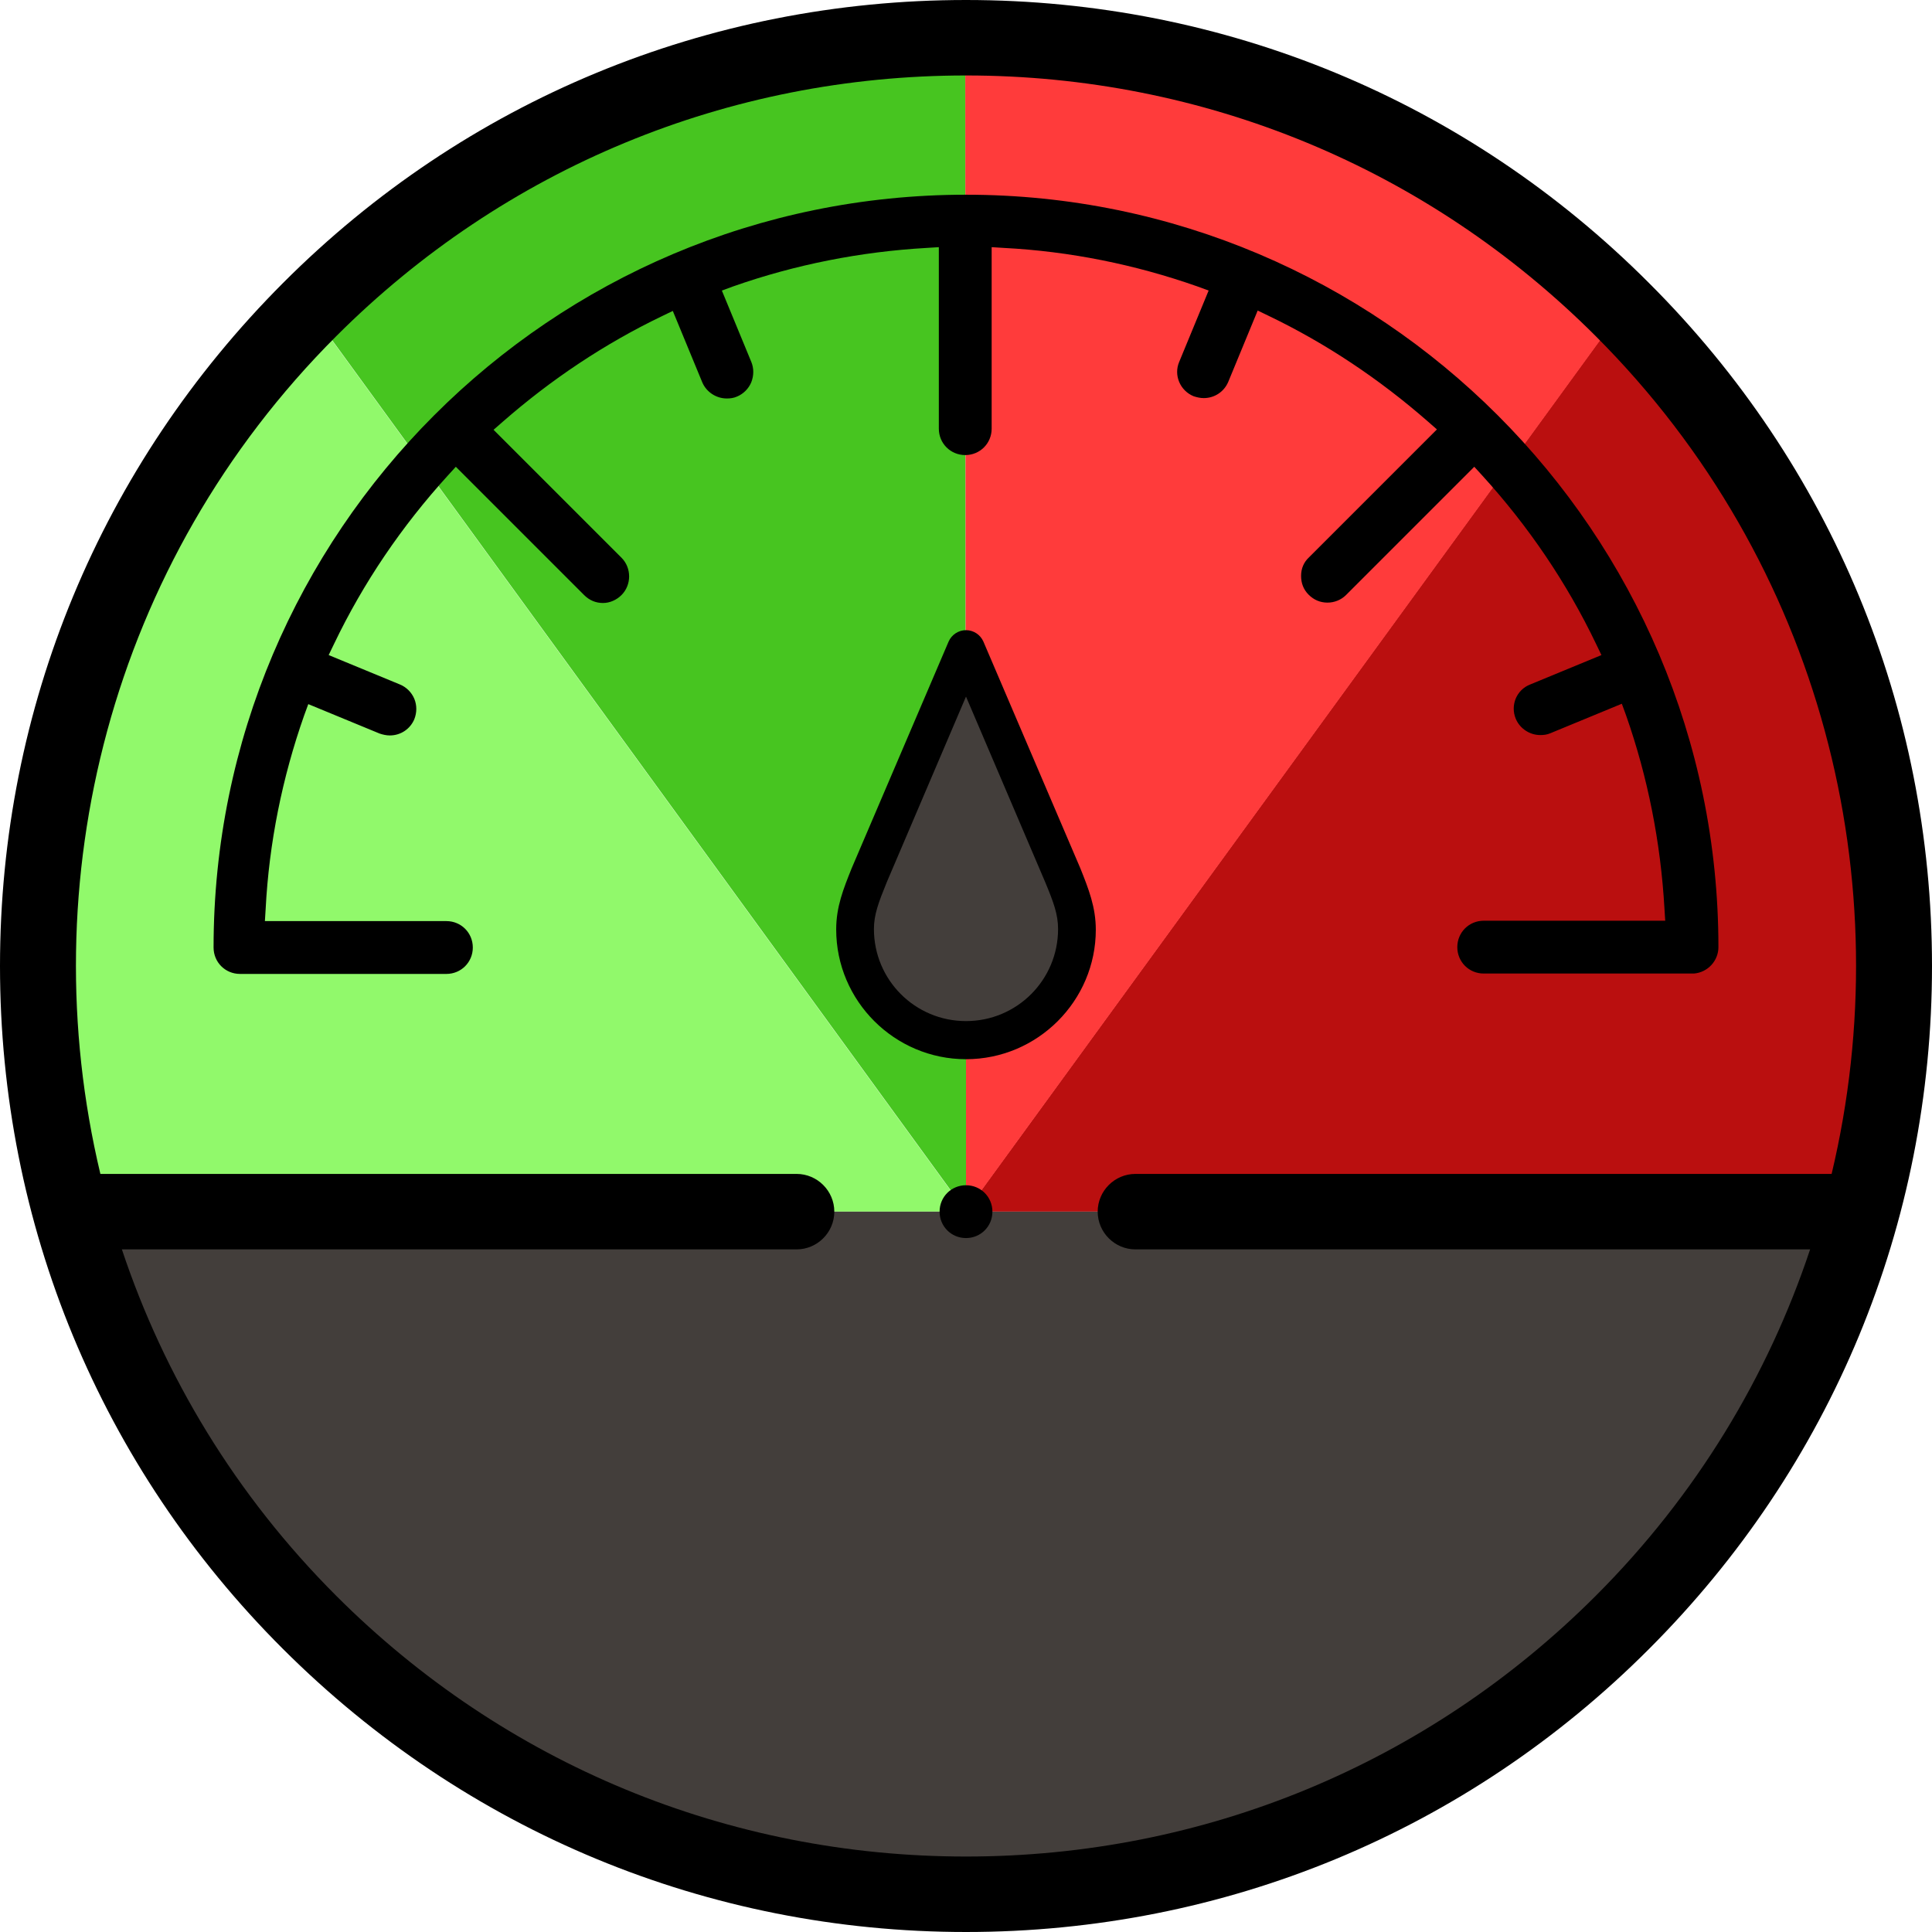
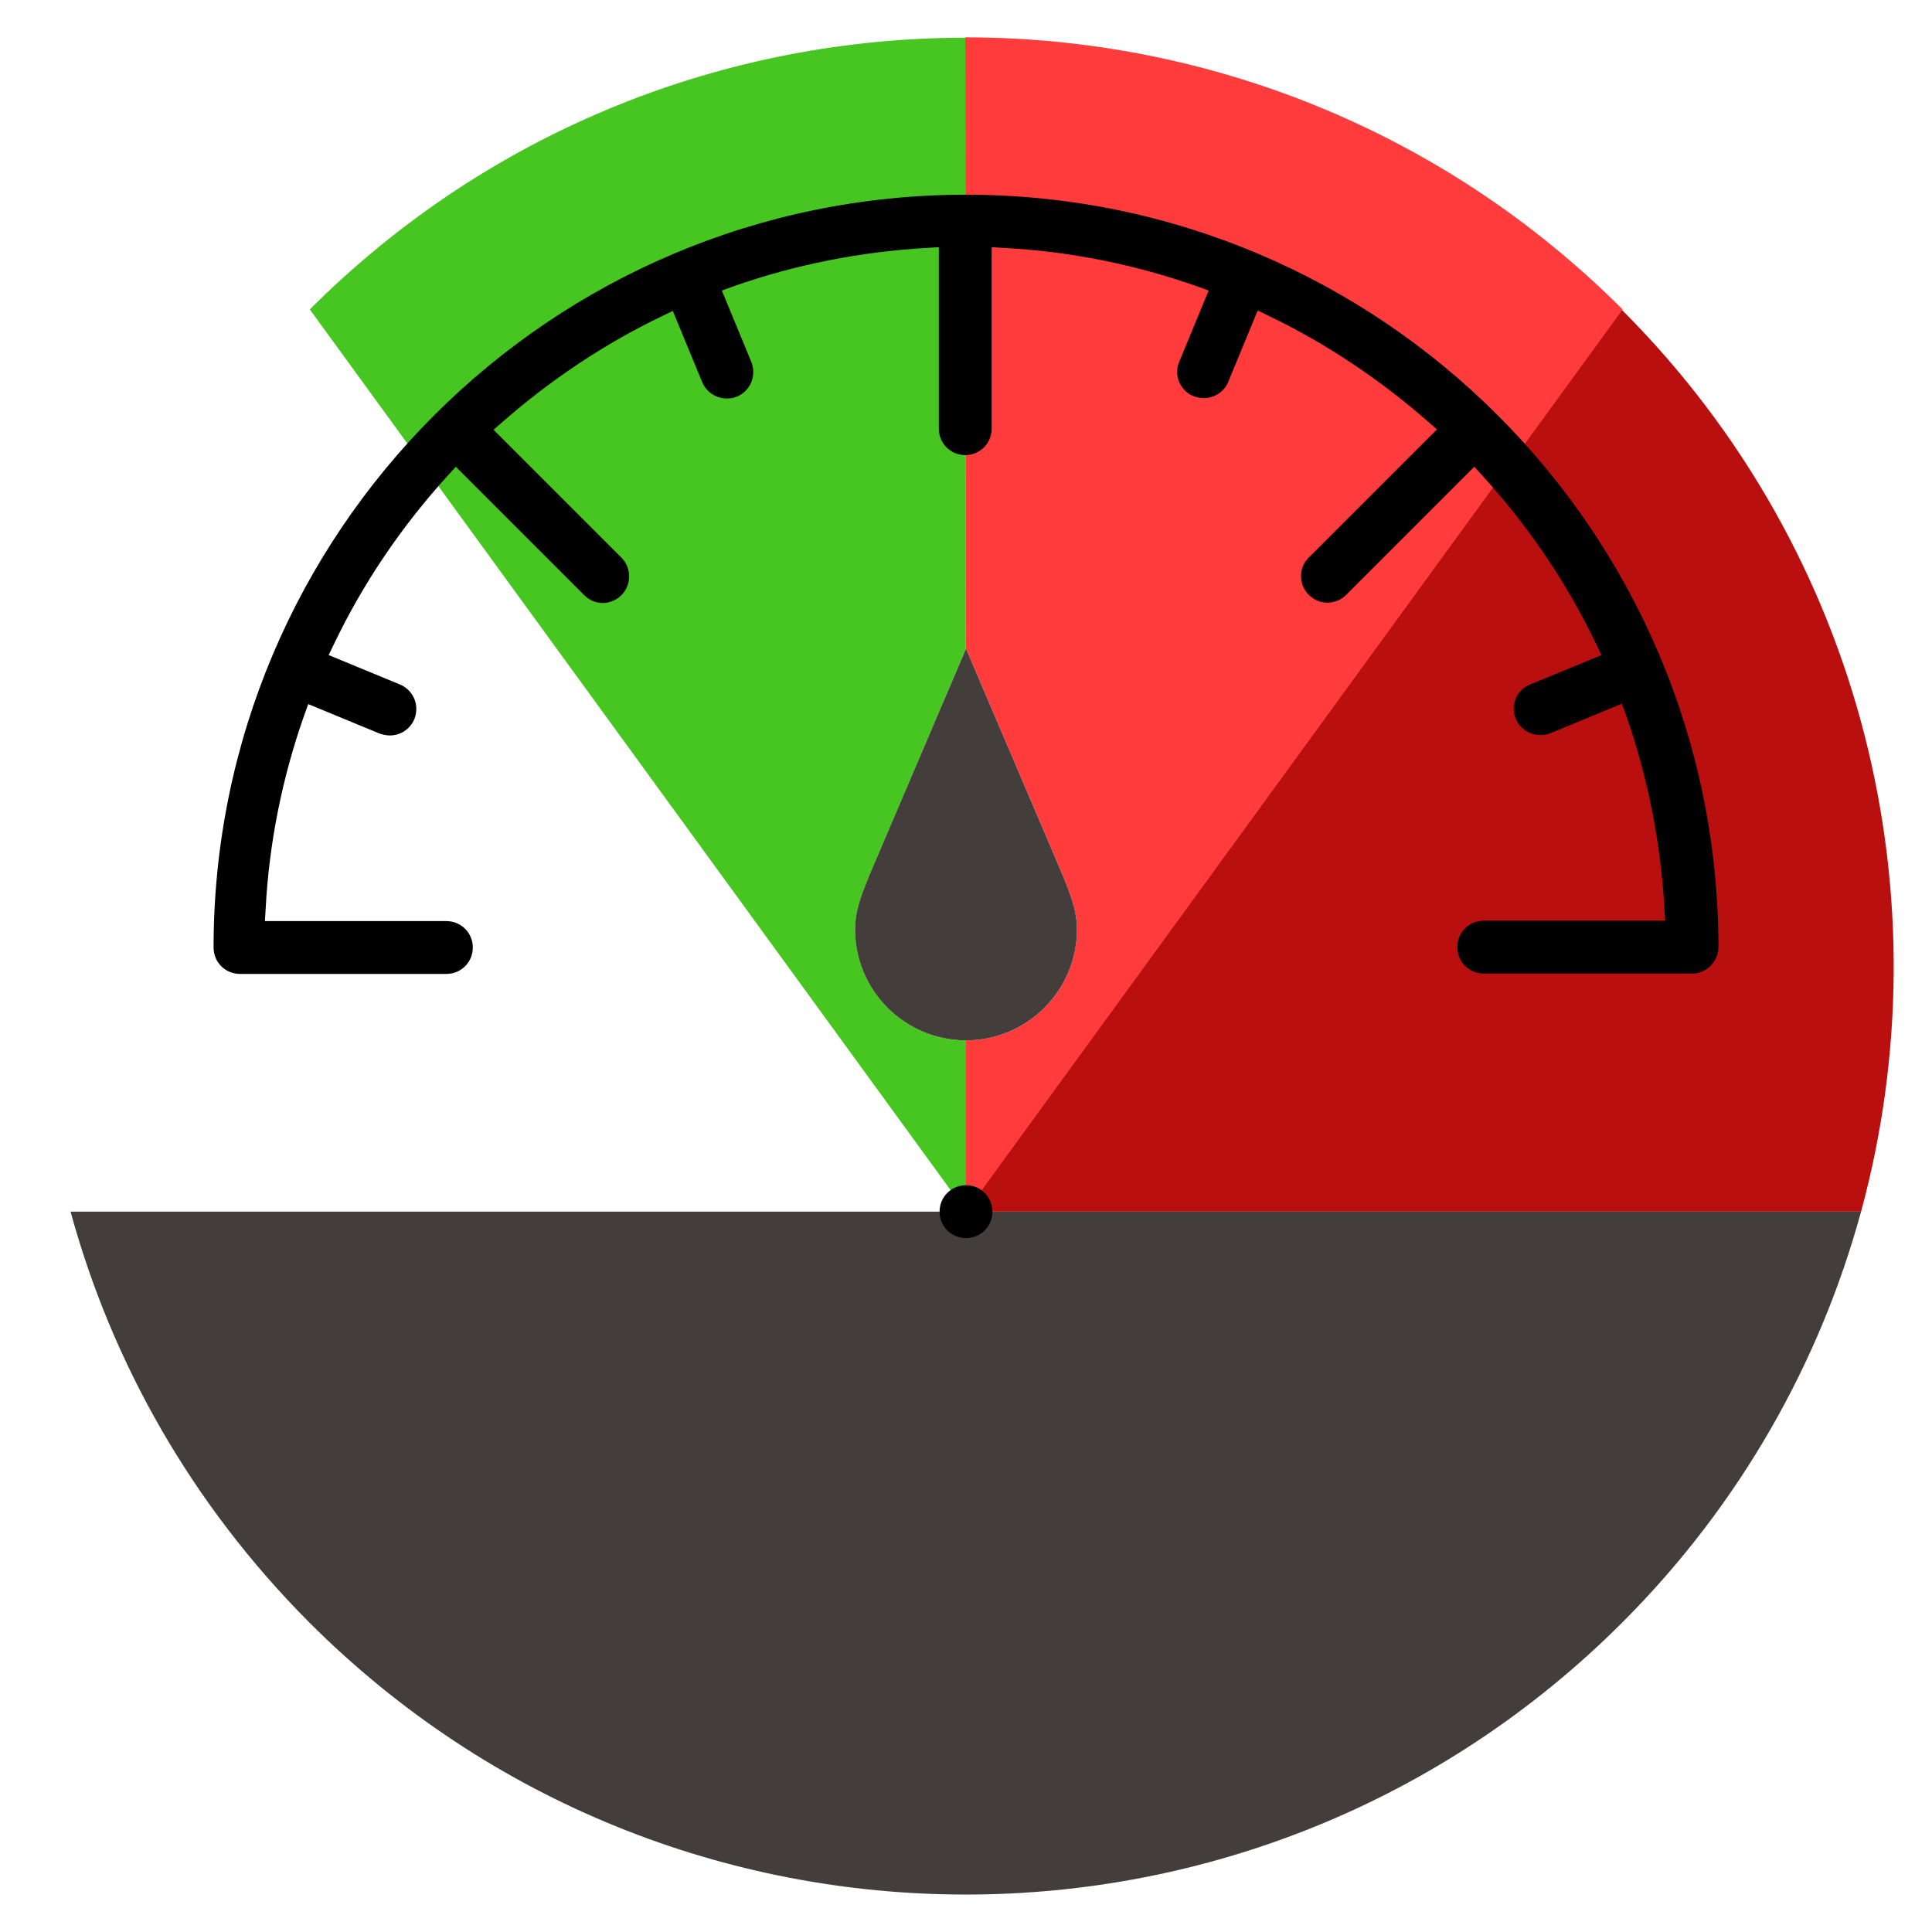
<svg xmlns="http://www.w3.org/2000/svg" version="1.1" id="Capa_1" x="0px" y="0px" viewBox="0 0 512 512" style="enable-background:new 0 0 512 512;" xml:space="preserve">
  <style type="text/css"> .st0{fill:#BA0F0F;} .st1{fill:#91F96B;} .st2{fill:#47C520;} .st3{fill:#FF3B3B;} .st4{fill:#433E3B;} .st5{fill:none;} </style>
  <path class="st0" d="M429.8,82.1l-173.9,239l0,0v0h237.3C515.6,238.7,494.5,146.8,429.8,82.1z" />
-   <path class="st1" d="M82.1,82.1C34,130.1,10,193,10,256c0,21.9,2.9,43.8,8.7,65.1H256v0L82.1,82.1z" />
  <path class="st2" d="M256,275.7c-16.2,0-29.4-13.2-29.4-29.4c0-5,1.7-9.2,3.8-14.4l25.5-59.8L255.8,10C192.9,10,130,34.1,82.1,82 l173.9,239L256,275.7z" />
  <path class="st3" d="M256,171.9l25.6,60c2.1,5.2,3.8,9.4,3.8,14.4c0,16.2-13.2,29.4-29.4,29.4c0,0,0,0,0,0l0,45.4L430,82 c-48-48-110.9-72-173.8-72.1h-0.4l0.1,162.1L256,171.9z" />
  <g>
    <path class="st4" d="M18.7,321.1c10.9,39.9,32,77.5,63.3,108.9c96.1,96.1,251.8,96.1,347.9,0c31.3-31.3,52.4-69,63.3-108.9 L18.7,321.1z" />
  </g>
  <g>
    <path class="st4" d="M230.4,231.9c-2.1,5.2-3.8,9.4-3.8,14.4c0,16.2,13.2,29.4,29.4,29.4c16.2,0,29.4-13.2,29.4-29.4 c0-5-1.7-9.2-3.8-14.4l-25.6-60L230.4,231.9z" />
  </g>
-   <path d="M437,75C388.7,26.6,324.4,0,256,0C187.6,0,123.3,26.6,75,75S0,187.6,0,256s26.6,132.7,75,181s112.6,75,181,75 s132.7-26.6,181-75c48.4-48.4,75-112.6,75-181S485.4,123.3,437,75z M422.9,422.9C378.3,467.5,319,492,256,492 s-122.3-24.5-166.9-69.1c-26.7-26.7-45.6-58.2-56.8-91.8h178.8c5.5,0,10-4.5,10-10s-4.5-10-10-10H26.6C8.2,233.9,29,149.2,89.1,89.1 C133.7,44.5,193,20,256,20s122.3,24.5,166.9,69.1c60.1,60.1,80.9,144.8,62.5,222H300.9c-5.5,0-10,4.5-10,10s4.5,10,10,10h178.8 C468.5,364.7,449.6,396.2,422.9,422.9z" />
  <path d="M393.2,258c-3.9,0-7-3.1-7-7s3.1-7,7-7h48.1l-0.2-3.2c-1-17.5-4.4-34.8-10.2-51.3l-1.1-3l-18.9,7.8 c-0.9,0.4-1.8,0.5-2.7,0.5c-2.8,0-5.4-1.7-6.5-4.3c-1.5-3.6,0.2-7.7,3.8-9.1l18.9-7.8l-1.4-2.9c-7.8-16.3-18-31.3-30.2-44.7 l-2.1-2.3l-34,34c-1.3,1.3-3.1,2-4.9,2c-1.9,0-3.6-0.7-5-2.1s-2-3.1-2-5s0.7-3.6,2.1-4.9l33.9-33.9l-2.4-2.1 c-12.8-11.2-27-20.7-42.2-28l-2.9-1.4l-7.8,18.9c-1.1,2.6-3.6,4.3-6.5,4.3c-0.9,0-1.8-0.2-2.7-0.5c-3.6-1.5-5.3-5.6-3.8-9.1 l7.8-18.9l-3-1.1c-16.5-5.8-33.8-9.3-51.3-10.2l-3.2-0.2v48.1c0,3.9-3.1,7-7,7s-7-3.1-7-7l0-48.1l-3.2,0.2 c-17.5,1-34.8,4.4-51.3,10.2l-3,1.1l7.8,18.9c0.7,1.7,0.7,3.6,0,5.4c-0.7,1.7-2.1,3.1-3.8,3.8c-0.9,0.4-1.8,0.5-2.7,0.5 c-2.8,0-5.4-1.7-6.5-4.3l-7.8-18.9l-2.9,1.4c-15.2,7.3-29.4,16.8-42.2,28l-2.4,2.1l33.9,33.9c2.7,2.7,2.7,7.2,0,9.9 c-1.3,1.3-3.1,2.1-4.9,2.1c-1.9,0-3.6-0.7-5-2.1l-34-34l-2.1,2.3c-12.2,13.4-22.4,28.4-30.2,44.7l-1.4,2.9l18.9,7.8 c1.7,0.7,3.1,2.1,3.8,3.8c0.7,1.7,0.7,3.6,0,5.4c-1.1,2.6-3.6,4.3-6.5,4.3c-0.9,0-1.8-0.2-2.7-0.5l-18.9-7.8l-1.1,3 c-5.8,16.5-9.3,33.8-10.2,51.3l-0.2,3.2h48.1c3.9,0,7,3.1,7,7s-3.1,7-7,7H63.6c-3.9,0-7-3.1-7-7C56.6,141,146,51.6,256,51.6 c110,0,199.4,89.5,199.4,199.4c0,3.6-2.8,6.7-6.5,7c-0.2,0-0.4,0-0.5,0H393.2z" />
-   <path d="M256,280.7c-18.9,0-34.4-15.4-34.4-34.4c0-6,1.9-10.7,4.1-16.2l25.7-60.1c0.8-1.8,2.6-3,4.6-3c2,0,3.8,1.2,4.6,3l25.7,60.1 c2.2,5.5,4.1,10.3,4.1,16.3C290.4,265.2,275,280.7,256,280.7z M235,233.8c-2.2,5.4-3.4,8.6-3.4,12.4c0,13.5,10.9,24.4,24.4,24.4 c13.5,0,24.4-10.9,24.4-24.4c0-3.9-1.2-7.1-3.4-12.4l-21-49.2L235,233.8z" />
  <path d="M256,328.1c-3.9,0-7-3.1-7-7s3.1-7,7-7c3.9,0,7,3.1,7,7S259.9,328.1,256,328.1L256,328.1z" />
  <path class="st5" d="M285.4,246.3c0-5-1.7-9.2-3.8-14.4l-25.6-60l-0.1,0.2l0.1,103.6c0,0,0,0,0,0 C272.2,275.7,285.4,262.5,285.4,246.3z" />
  <path class="st5" d="M230.4,231.9c-2.1,5.2-3.8,9.4-3.8,14.4c0,16.2,13.1,29.4,29.4,29.4l-0.1-103.6L230.4,231.9z" />
</svg>